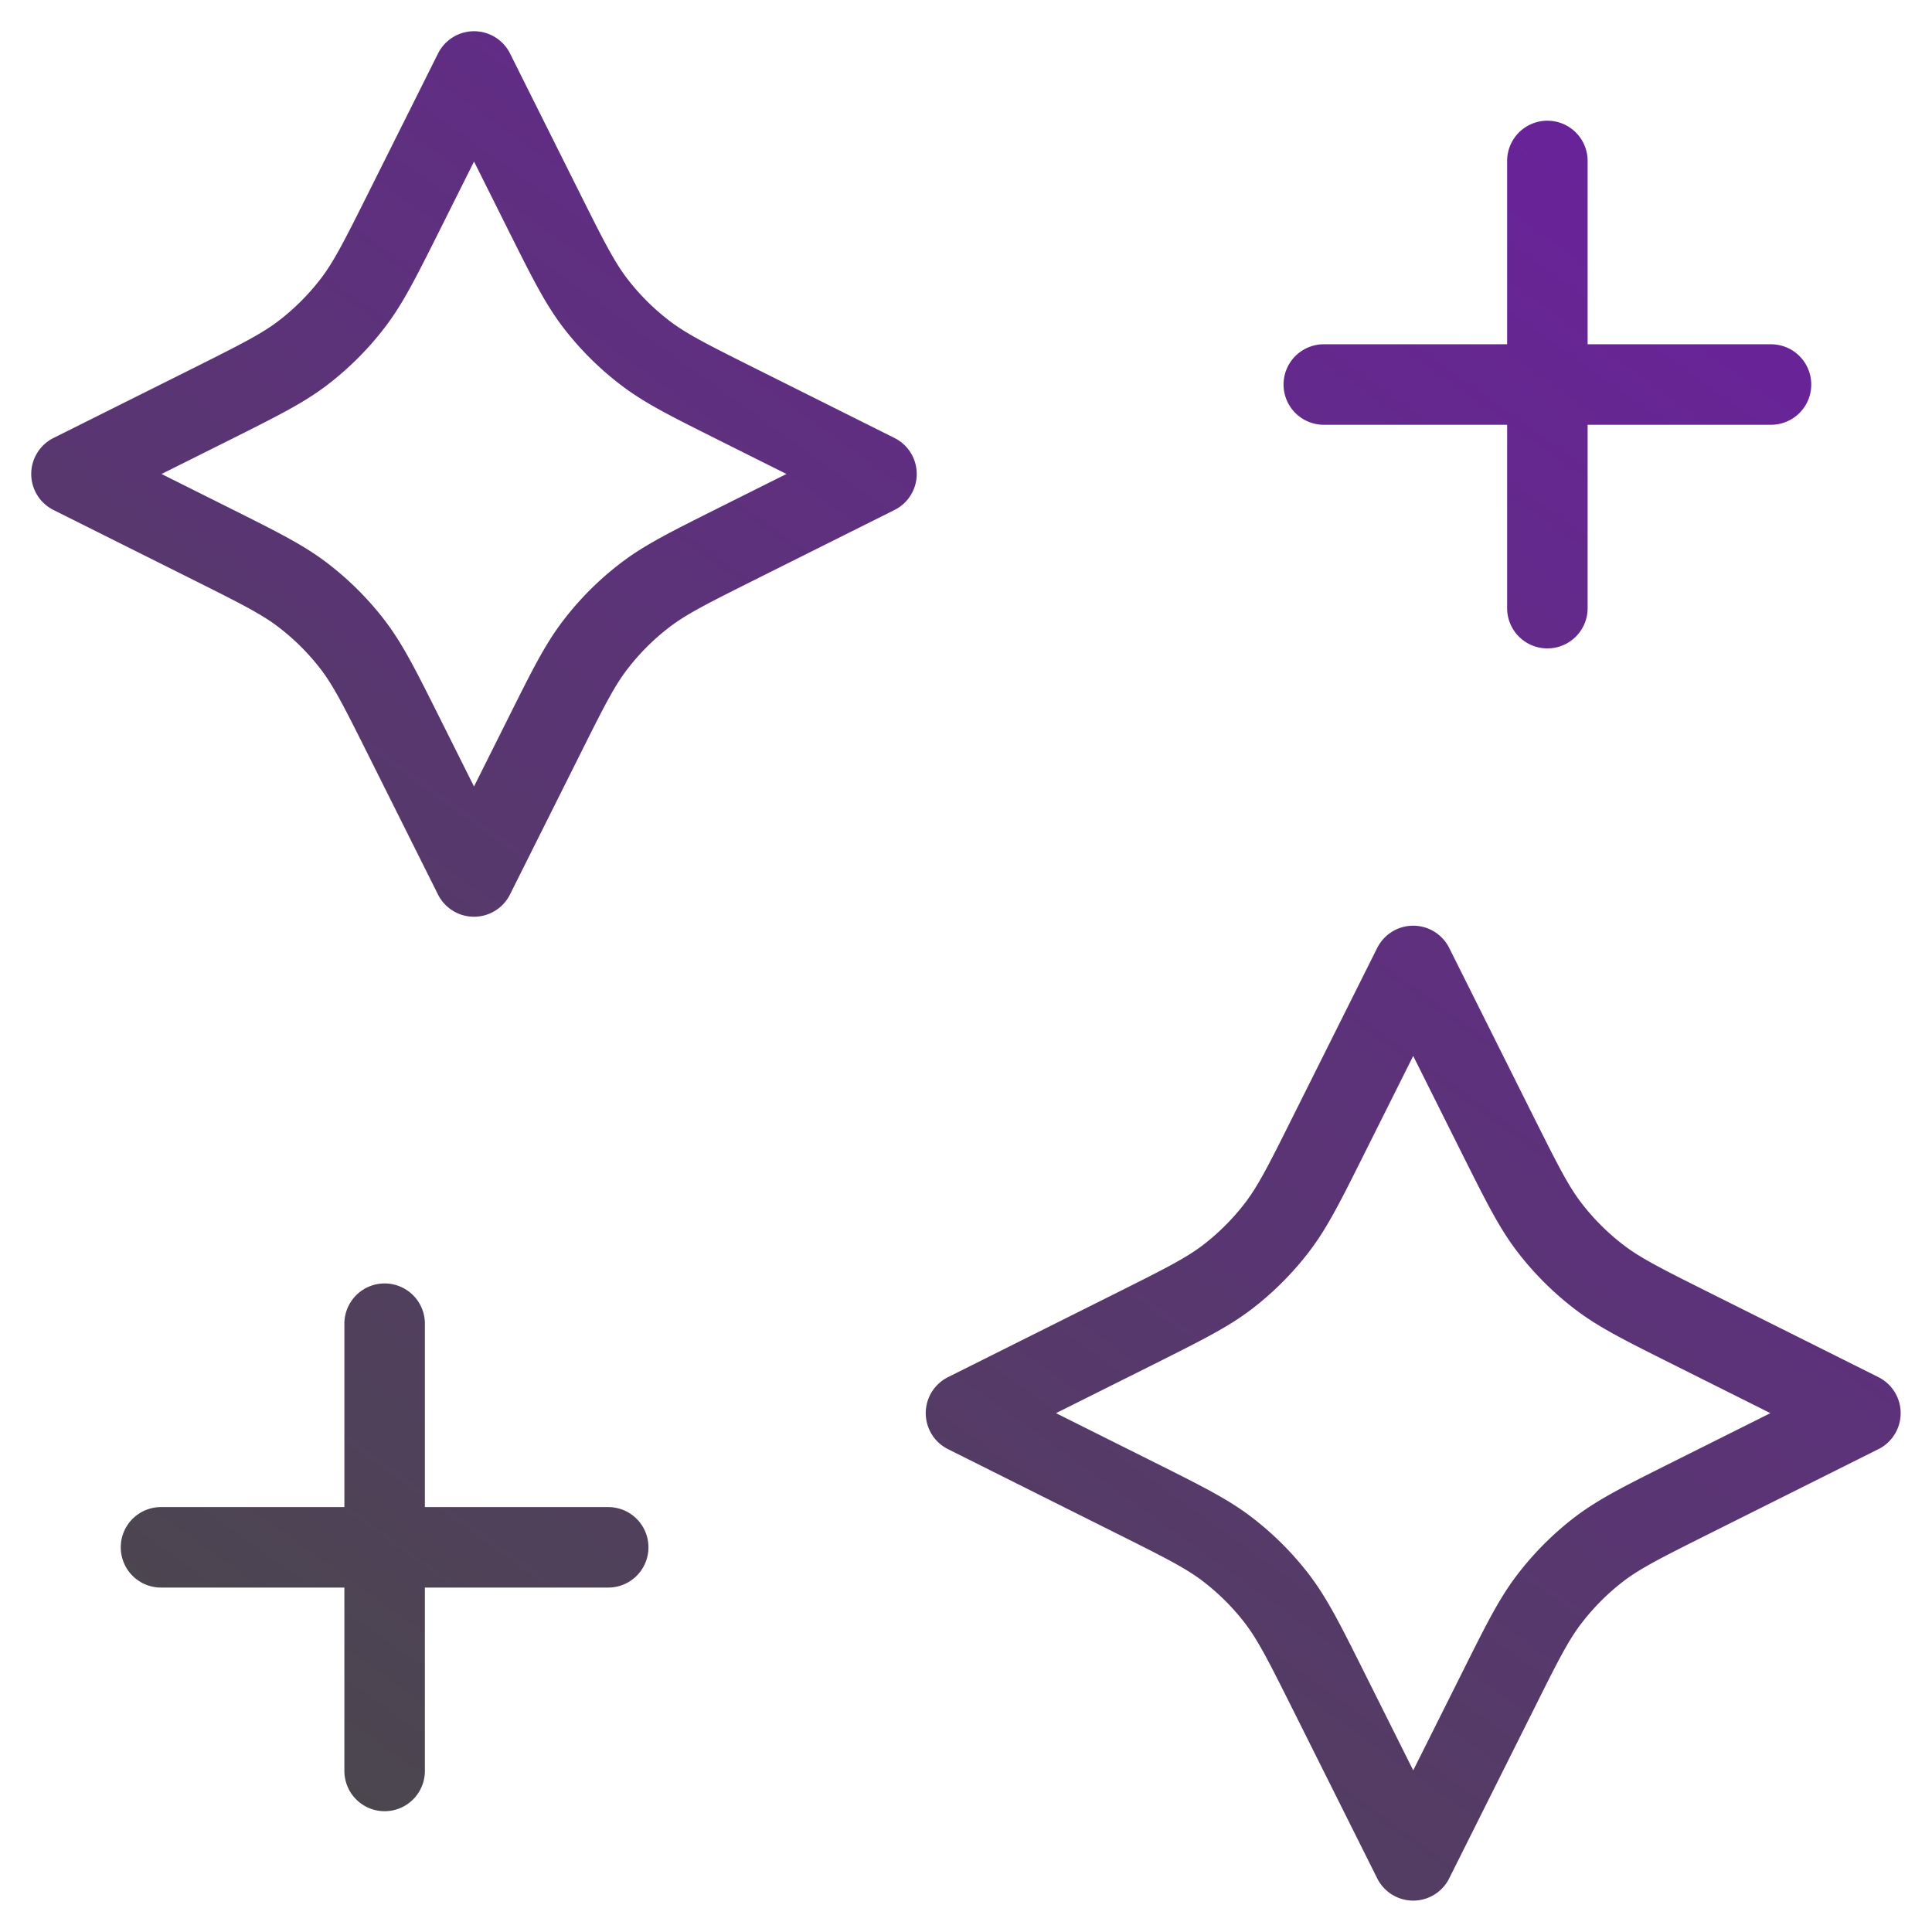
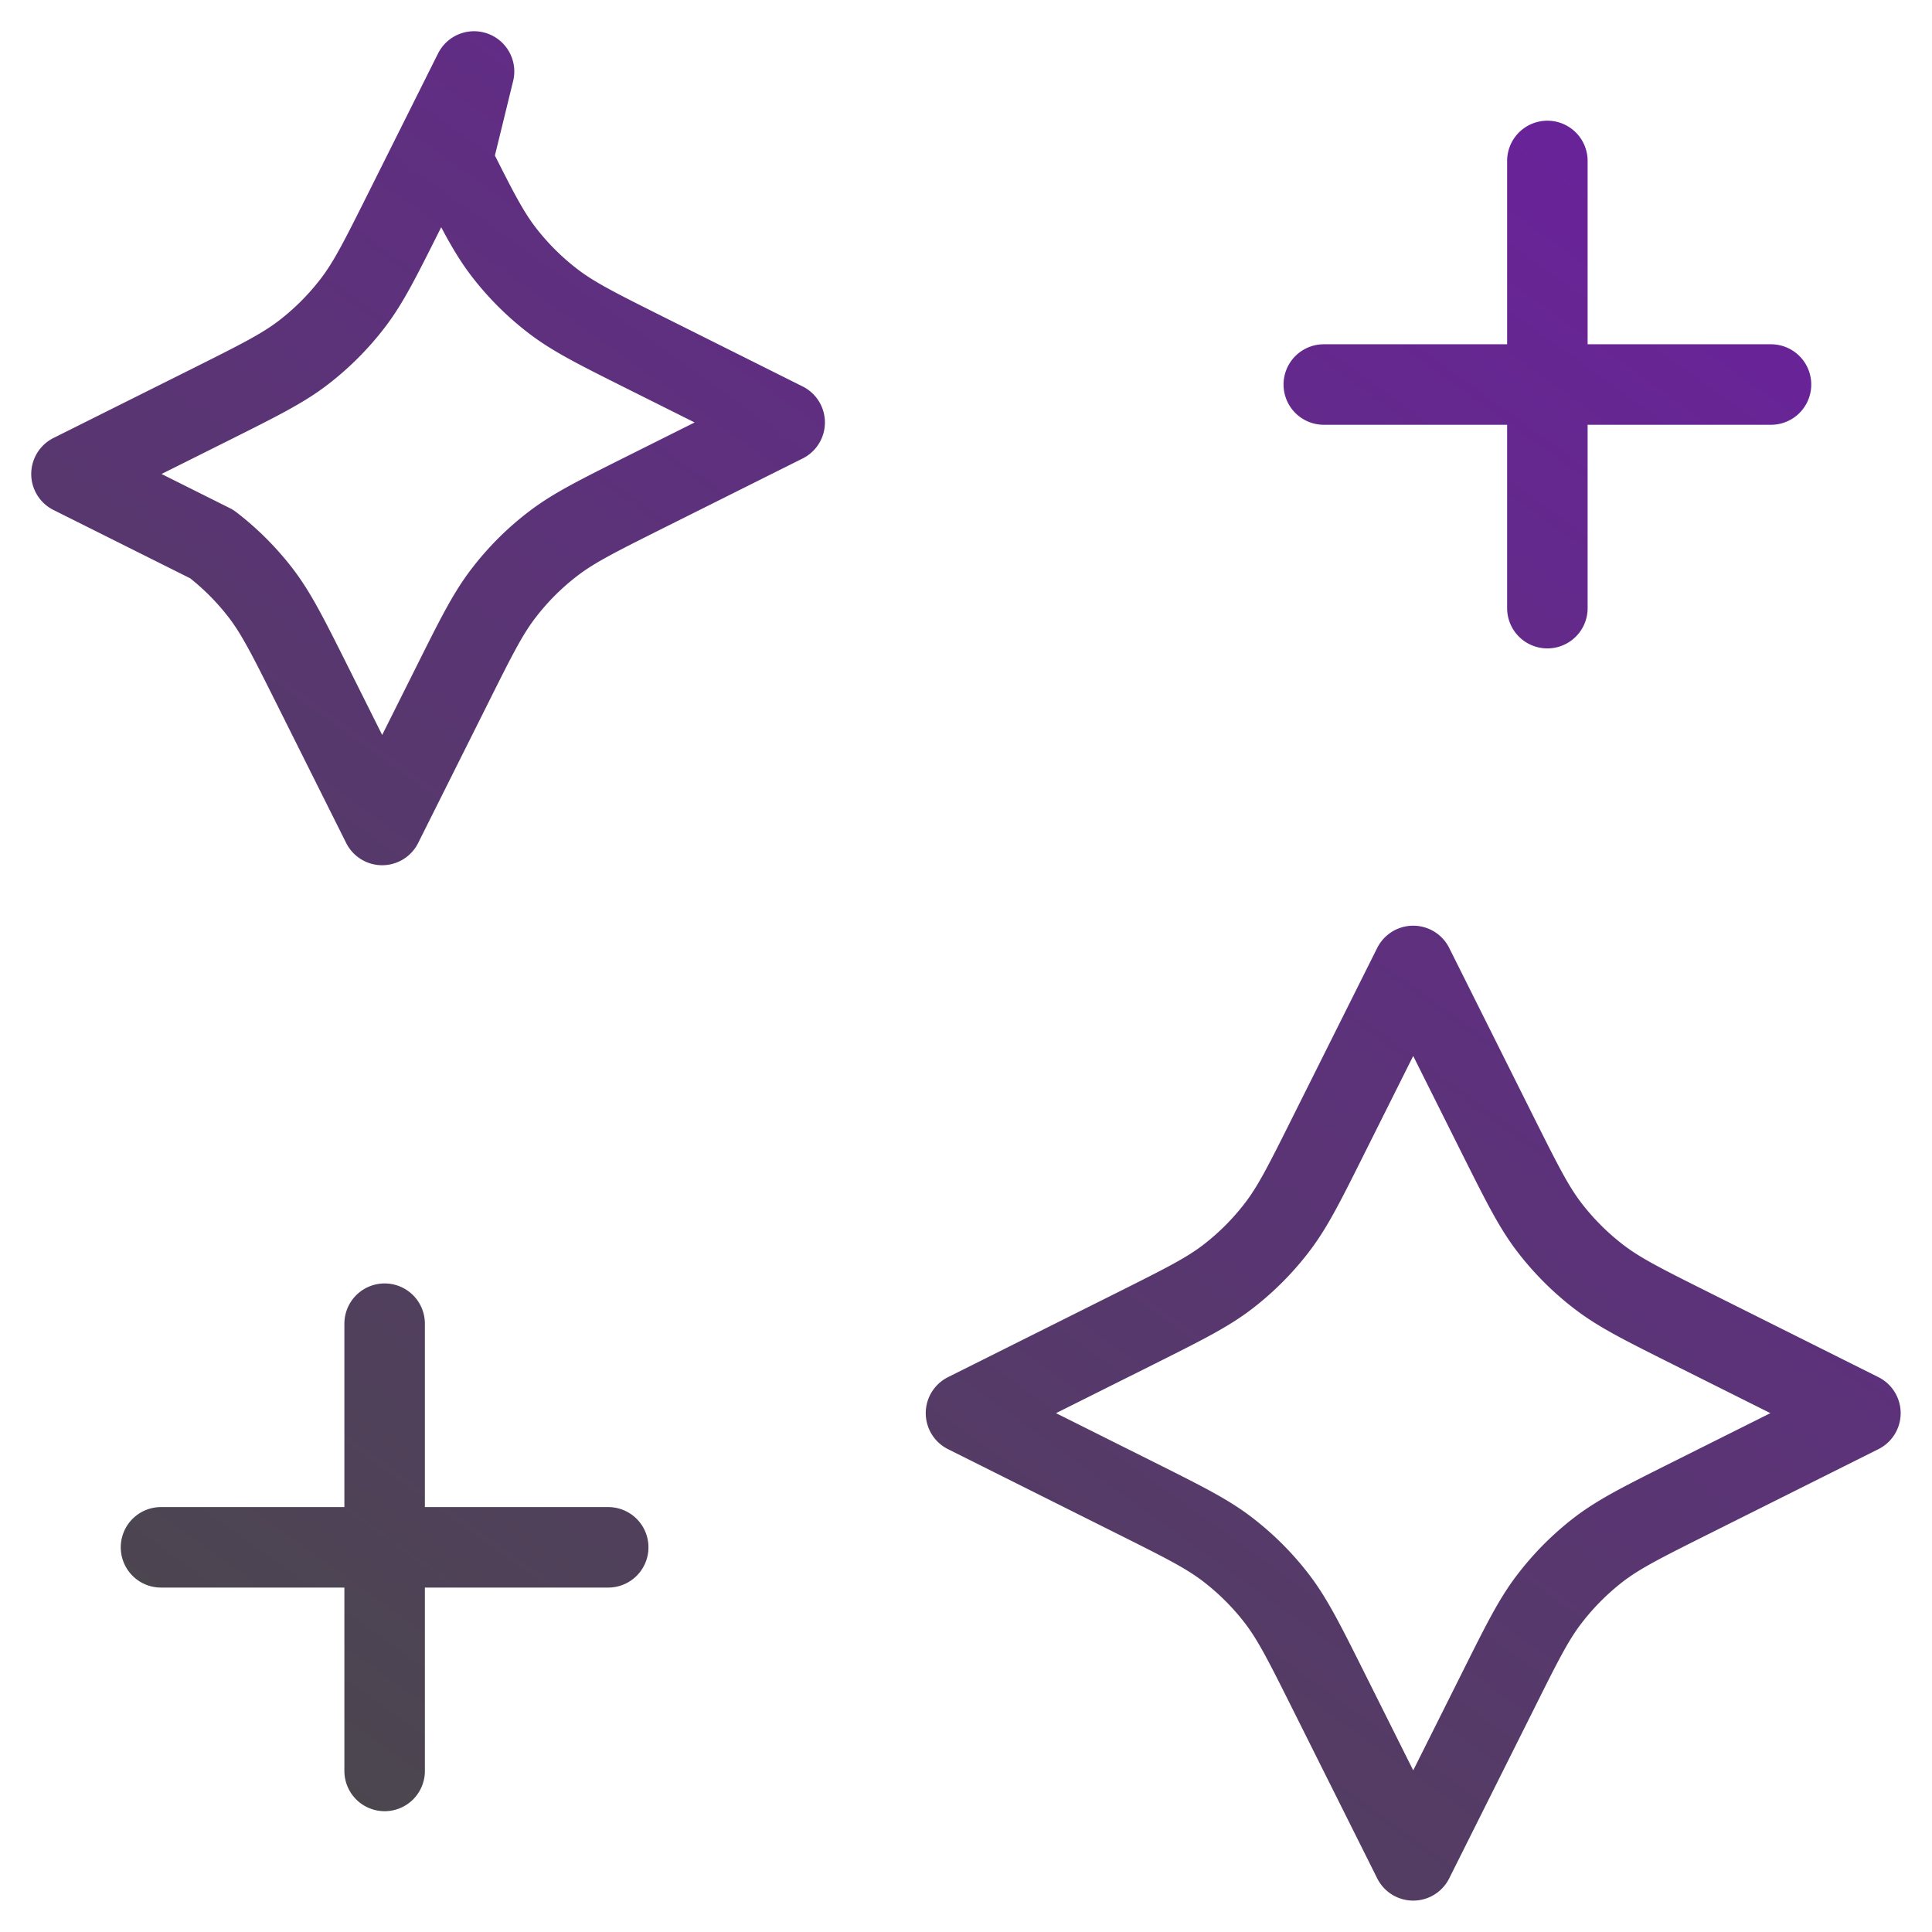
<svg xmlns="http://www.w3.org/2000/svg" width="1em" height="1em" viewBox="0 0 36 36" fill="none">
-   <path d="M28.833 11.332V2.999m-21.666 30v-8.334m17.5-17.5H33M3 28.832h8.333m-2.5-27.5L7.526 3.947c-.443.885-.664 1.327-.96 1.71a5 5 0 0 1-.907.908c-.383.296-.826.517-1.71.96L1.332 8.832l2.615 1.307c.885.443 1.328.664 1.711.96a5 5 0 0 1 .908.907c.295.384.516.826.959 1.711l1.307 2.615 1.308-2.615c.442-.885.663-1.327.959-1.71q.395-.513.908-.908c.383-.296.825-.517 1.71-.96l2.615-1.307-2.615-1.307c-.885-.443-1.327-.664-1.71-.96a5 5 0 0 1-.908-.907c-.296-.384-.517-.826-.96-1.711zm17.5 16.667-1.585 3.17c-.442.885-.664 1.328-.96 1.711a5 5 0 0 1-.907.908c-.383.295-.826.516-1.71.959L18 26.332l3.17 1.585c.885.443 1.328.664 1.711.96a5 5 0 0 1 .908.907c.295.384.517.826.959 1.71l1.585 3.171 1.586-3.17c.442-.885.663-1.328.959-1.71a5 5 0 0 1 .907-.909c.384-.295.826-.516 1.711-.959l3.17-1.585-3.17-1.585c-.885-.443-1.327-.664-1.71-.96a5 5 0 0 1-.908-.907c-.296-.383-.517-.826-.96-1.71z" stroke="url(#a)" stroke-width="1.5" stroke-linecap="round" stroke-linejoin="round" />
+   <path d="M28.833 11.332V2.999m-21.666 30v-8.334m17.5-17.5H33M3 28.832h8.333m-2.5-27.5L7.526 3.947c-.443.885-.664 1.327-.96 1.71a5 5 0 0 1-.907.908c-.383.296-.826.517-1.71.96L1.332 8.832l2.615 1.307a5 5 0 0 1 .908.907c.295.384.516.826.959 1.711l1.307 2.615 1.308-2.615c.442-.885.663-1.327.959-1.71q.395-.513.908-.908c.383-.296.825-.517 1.71-.96l2.615-1.307-2.615-1.307c-.885-.443-1.327-.664-1.71-.96a5 5 0 0 1-.908-.907c-.296-.384-.517-.826-.96-1.711zm17.5 16.667-1.585 3.17c-.442.885-.664 1.328-.96 1.711a5 5 0 0 1-.907.908c-.383.295-.826.516-1.71.959L18 26.332l3.17 1.585c.885.443 1.328.664 1.711.96a5 5 0 0 1 .908.907c.295.384.517.826.959 1.71l1.585 3.171 1.586-3.17c.442-.885.663-1.328.959-1.71a5 5 0 0 1 .907-.909c.384-.295.826-.516 1.711-.959l3.17-1.585-3.17-1.585c-.885-.443-1.327-.664-1.71-.96a5 5 0 0 1-.908-.907c-.296-.383-.517-.826-.96-1.71z" stroke="url(#a)" stroke-width="1.5" stroke-linecap="round" stroke-linejoin="round" />
  <defs>
    <linearGradient id="a" x1="34.667" y1="1.332" x2="8.37" y2="38.04" gradientUnits="userSpaceOnUse">
      <stop stop-color="#6C1FA1" />
      <stop offset="1" stop-color="#494949" stop-opacity="1" />
    </linearGradient>
  </defs>
</svg>